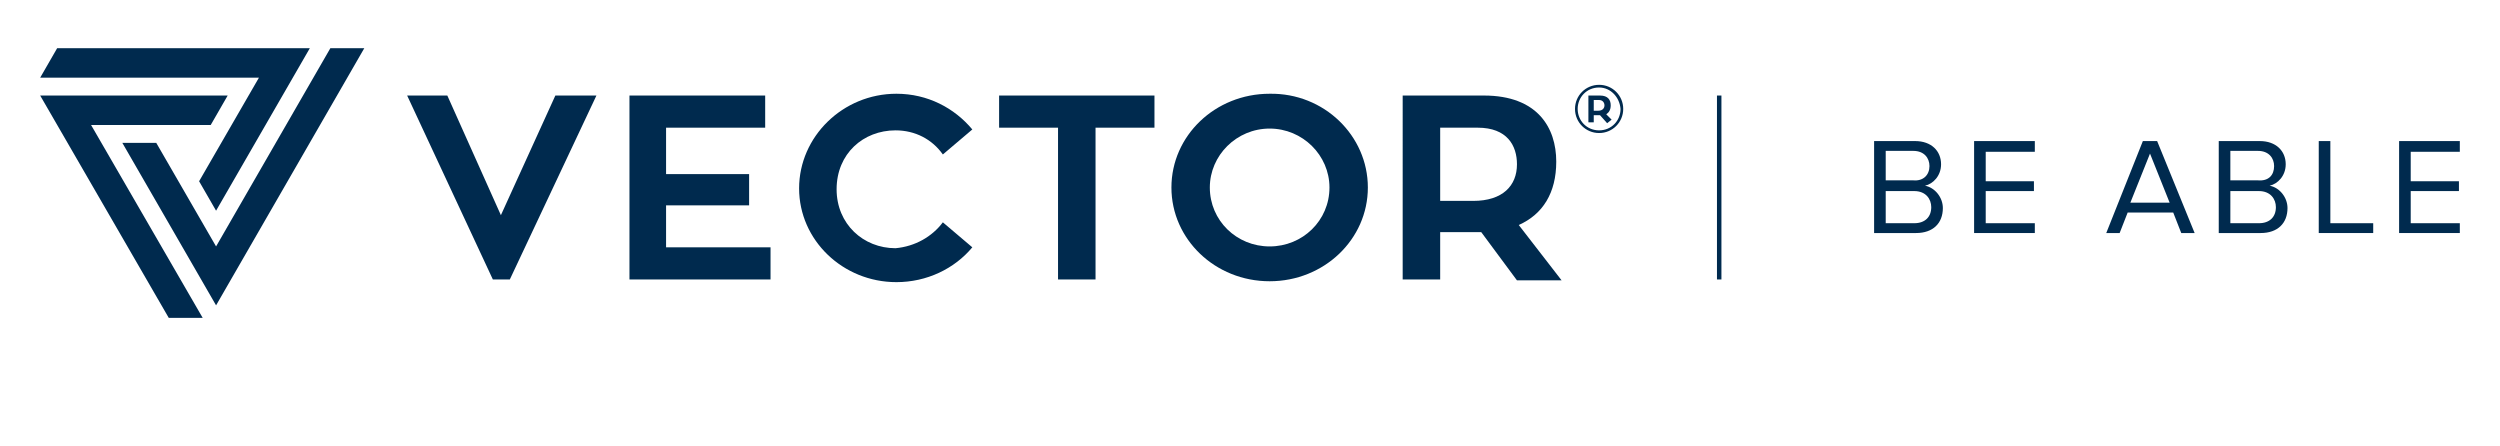
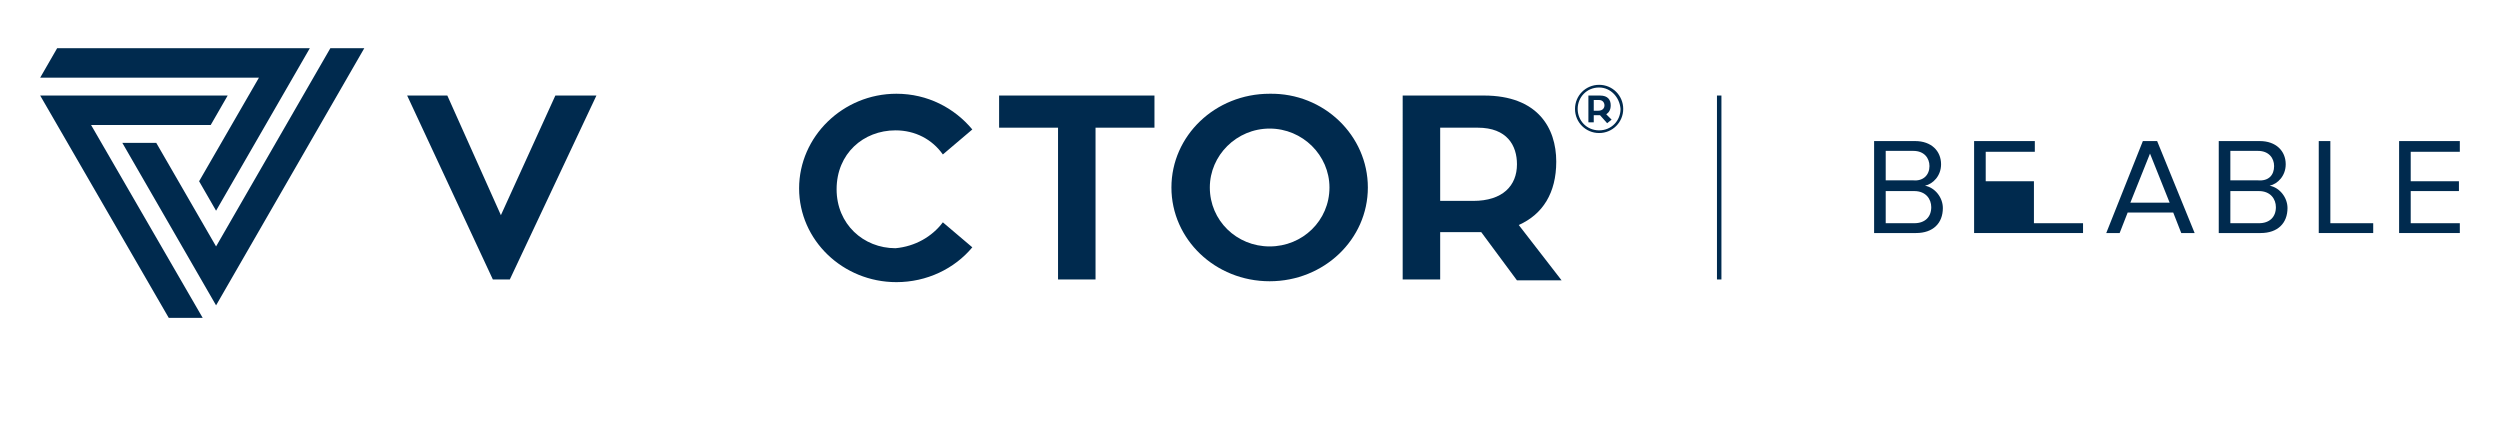
<svg xmlns="http://www.w3.org/2000/svg" version="1.1" id="Layer_1" x="0px" y="0px" viewBox="0 0 280 50" style="enable-background:new 0 0 280 50;" xml:space="preserve">
  <style type="text/css">
	.st0{fill:#002A4E;}
</style>
  <g>
    <g>
      <g>
        <g>
          <polygon class="st0" points="29,8.7 22.3,20.3 24.2,23.6 34.7,5.4 6.4,5.4 4.5,8.7     " />
          <polygon class="st0" points="40.8,5.4 37,5.4 24.2,27.6 17.5,16 13.7,16 24.2,34.2     " />
          <polygon class="st0" points="10.2,14 22.7,35.6 18.9,35.6 4.5,10.7 25.5,10.7 23.6,14     " />
          <polygon class="st0" points="62.2,10.7 66.8,10.7 57.1,31.3 55.2,31.3 45.6,10.7 50.1,10.7 56.1,24.1     " />
-           <polygon class="st0" points="86.3,27.7 86.3,31.3 70.5,31.3 70.5,10.7 85.7,10.7 85.7,14.3 74.6,14.3 74.6,19.5 83.9,19.5       83.9,23 74.6,23 74.6,27.7     " />
          <path class="st0" d="M105.6,24.9l3.3,2.8c-2,2.4-5.1,3.9-8.5,3.9c-6,0-10.9-4.7-10.9-10.5s4.9-10.6,10.9-10.6      c3.5,0,6.5,1.6,8.5,4l-3.3,2.8c-1.2-1.7-3.1-2.7-5.3-2.7c-3.6,0-6.6,2.6-6.6,6.6c0,3.9,3,6.6,6.6,6.6      C102.5,27.6,104.4,26.5,105.6,24.9" />
          <polygon class="st0" points="129.3,14.3 122.7,14.3 122.7,31.3 118.5,31.3 118.5,14.3 111.9,14.3 111.9,10.7 129.3,10.7     " />
          <path class="st0" d="M153.2,21c0,5.8-4.9,10.5-11,10.5s-11-4.7-11-10.5s4.9-10.5,11-10.5C148.3,10.4,153.2,15.2,153.2,21       M148.9,21c0-3.6-3-6.6-6.7-6.6s-6.7,3-6.7,6.6c0,3.7,3,6.6,6.7,6.6S148.9,24.7,148.9,21" />
          <path class="st0" d="M165.9,26c-0.2,0-0.5,0-0.8,0h-3.8v5.3h-4.2V10.7h9.1c6,0,8.1,3.6,8.1,7.4c0,3.5-1.5,5.9-4.2,7.1l4.8,6.2      h-5L165.9,26z M161.3,22.5h3.7c3.3,0,4.9-1.7,4.9-4.1c0-2.1-1.1-4.1-4.4-4.1h-4.2V22.5z" />
        </g>
      </g>
      <path class="st0" d="M181.8,12.2c0,1.5-1.2,2.7-2.7,2.7s-2.7-1.2-2.7-2.7s1.2-2.7,2.7-2.7S181.8,10.7,181.8,12.2 M179.1,9.8    c-1.4,0-2.4,1.1-2.4,2.4s1,2.4,2.4,2.4s2.4-1.1,2.4-2.4C181.4,10.9,180.4,9.8,179.1,9.8 M180,13.8l-0.8-0.9h-0.1h-0.6v0.8h-0.6v-3    h1.3c0.9,0,1.2,0.5,1.2,1.1c0,0.5-0.2,0.8-0.5,1l0.6,0.6L180,13.8z M178.5,12.4h0.5c0.5,0,0.7-0.3,0.7-0.6s-0.2-0.6-0.6-0.6h-0.6    L178.5,12.4L178.5,12.4z" />
    </g>
    <rect x="192.3" y="10.7" class="st0" width="0.5" height="20.6" />
    <path class="st0" d="M209.9,26.1V15.8h4.6c1.8,0,2.9,1.1,2.9,2.6c0,1.3-0.9,2.2-1.8,2.4c1.1,0.2,2,1.3,2,2.5c0,1.7-1.1,2.8-3,2.8   C214.6,26.1,209.9,26.1,209.9,26.1z M216.1,18.6c0-0.9-0.6-1.7-1.8-1.7h-3.1v3.3h3.1C215.4,20.3,216.1,19.6,216.1,18.6z    M216.3,23.2c0-0.9-0.6-1.8-1.9-1.8h-3.2V25h3.2C215.6,25,216.3,24.3,216.3,23.2z" />
-     <path class="st0" d="M221.1,26.1V15.8h6.8V17h-5.5v3.3h5.4v1.1h-5.4V25h5.5v1.1H221.1z" />
+     <path class="st0" d="M221.1,26.1V15.8h6.8V17h-5.5v3.3h5.4v1.1V25h5.5v1.1H221.1z" />
    <path class="st0" d="M244.3,26.1l-0.9-2.3h-5.1l-0.9,2.3h-1.5l4.1-10.3h1.6l4.2,10.3H244.3z M240.8,17.2l-2.2,5.5h4.4L240.8,17.2z" />
    <path class="st0" d="M248.5,26.1V15.8h4.6c1.8,0,2.9,1.1,2.9,2.6c0,1.3-0.9,2.2-1.8,2.4c1.1,0.2,2,1.3,2,2.5c0,1.7-1.1,2.8-3,2.8   C253.2,26.1,248.5,26.1,248.5,26.1z M254.7,18.6c0-0.9-0.6-1.7-1.8-1.7h-3.1v3.3h3.1C254.1,20.3,254.7,19.6,254.7,18.6z    M254.9,23.2c0-0.9-0.6-1.8-1.9-1.8h-3.2V25h3.2C254.2,25,254.9,24.3,254.9,23.2z" />
    <path class="st0" d="M259.7,26.1V15.8h1.3V25h4.8v1.1H259.7z" />
    <path class="st0" d="M268.7,26.1V15.8h6.8V17H270v3.3h5.4v1.1H270V25h5.5v1.1H268.7z" />
  </g>
</svg>